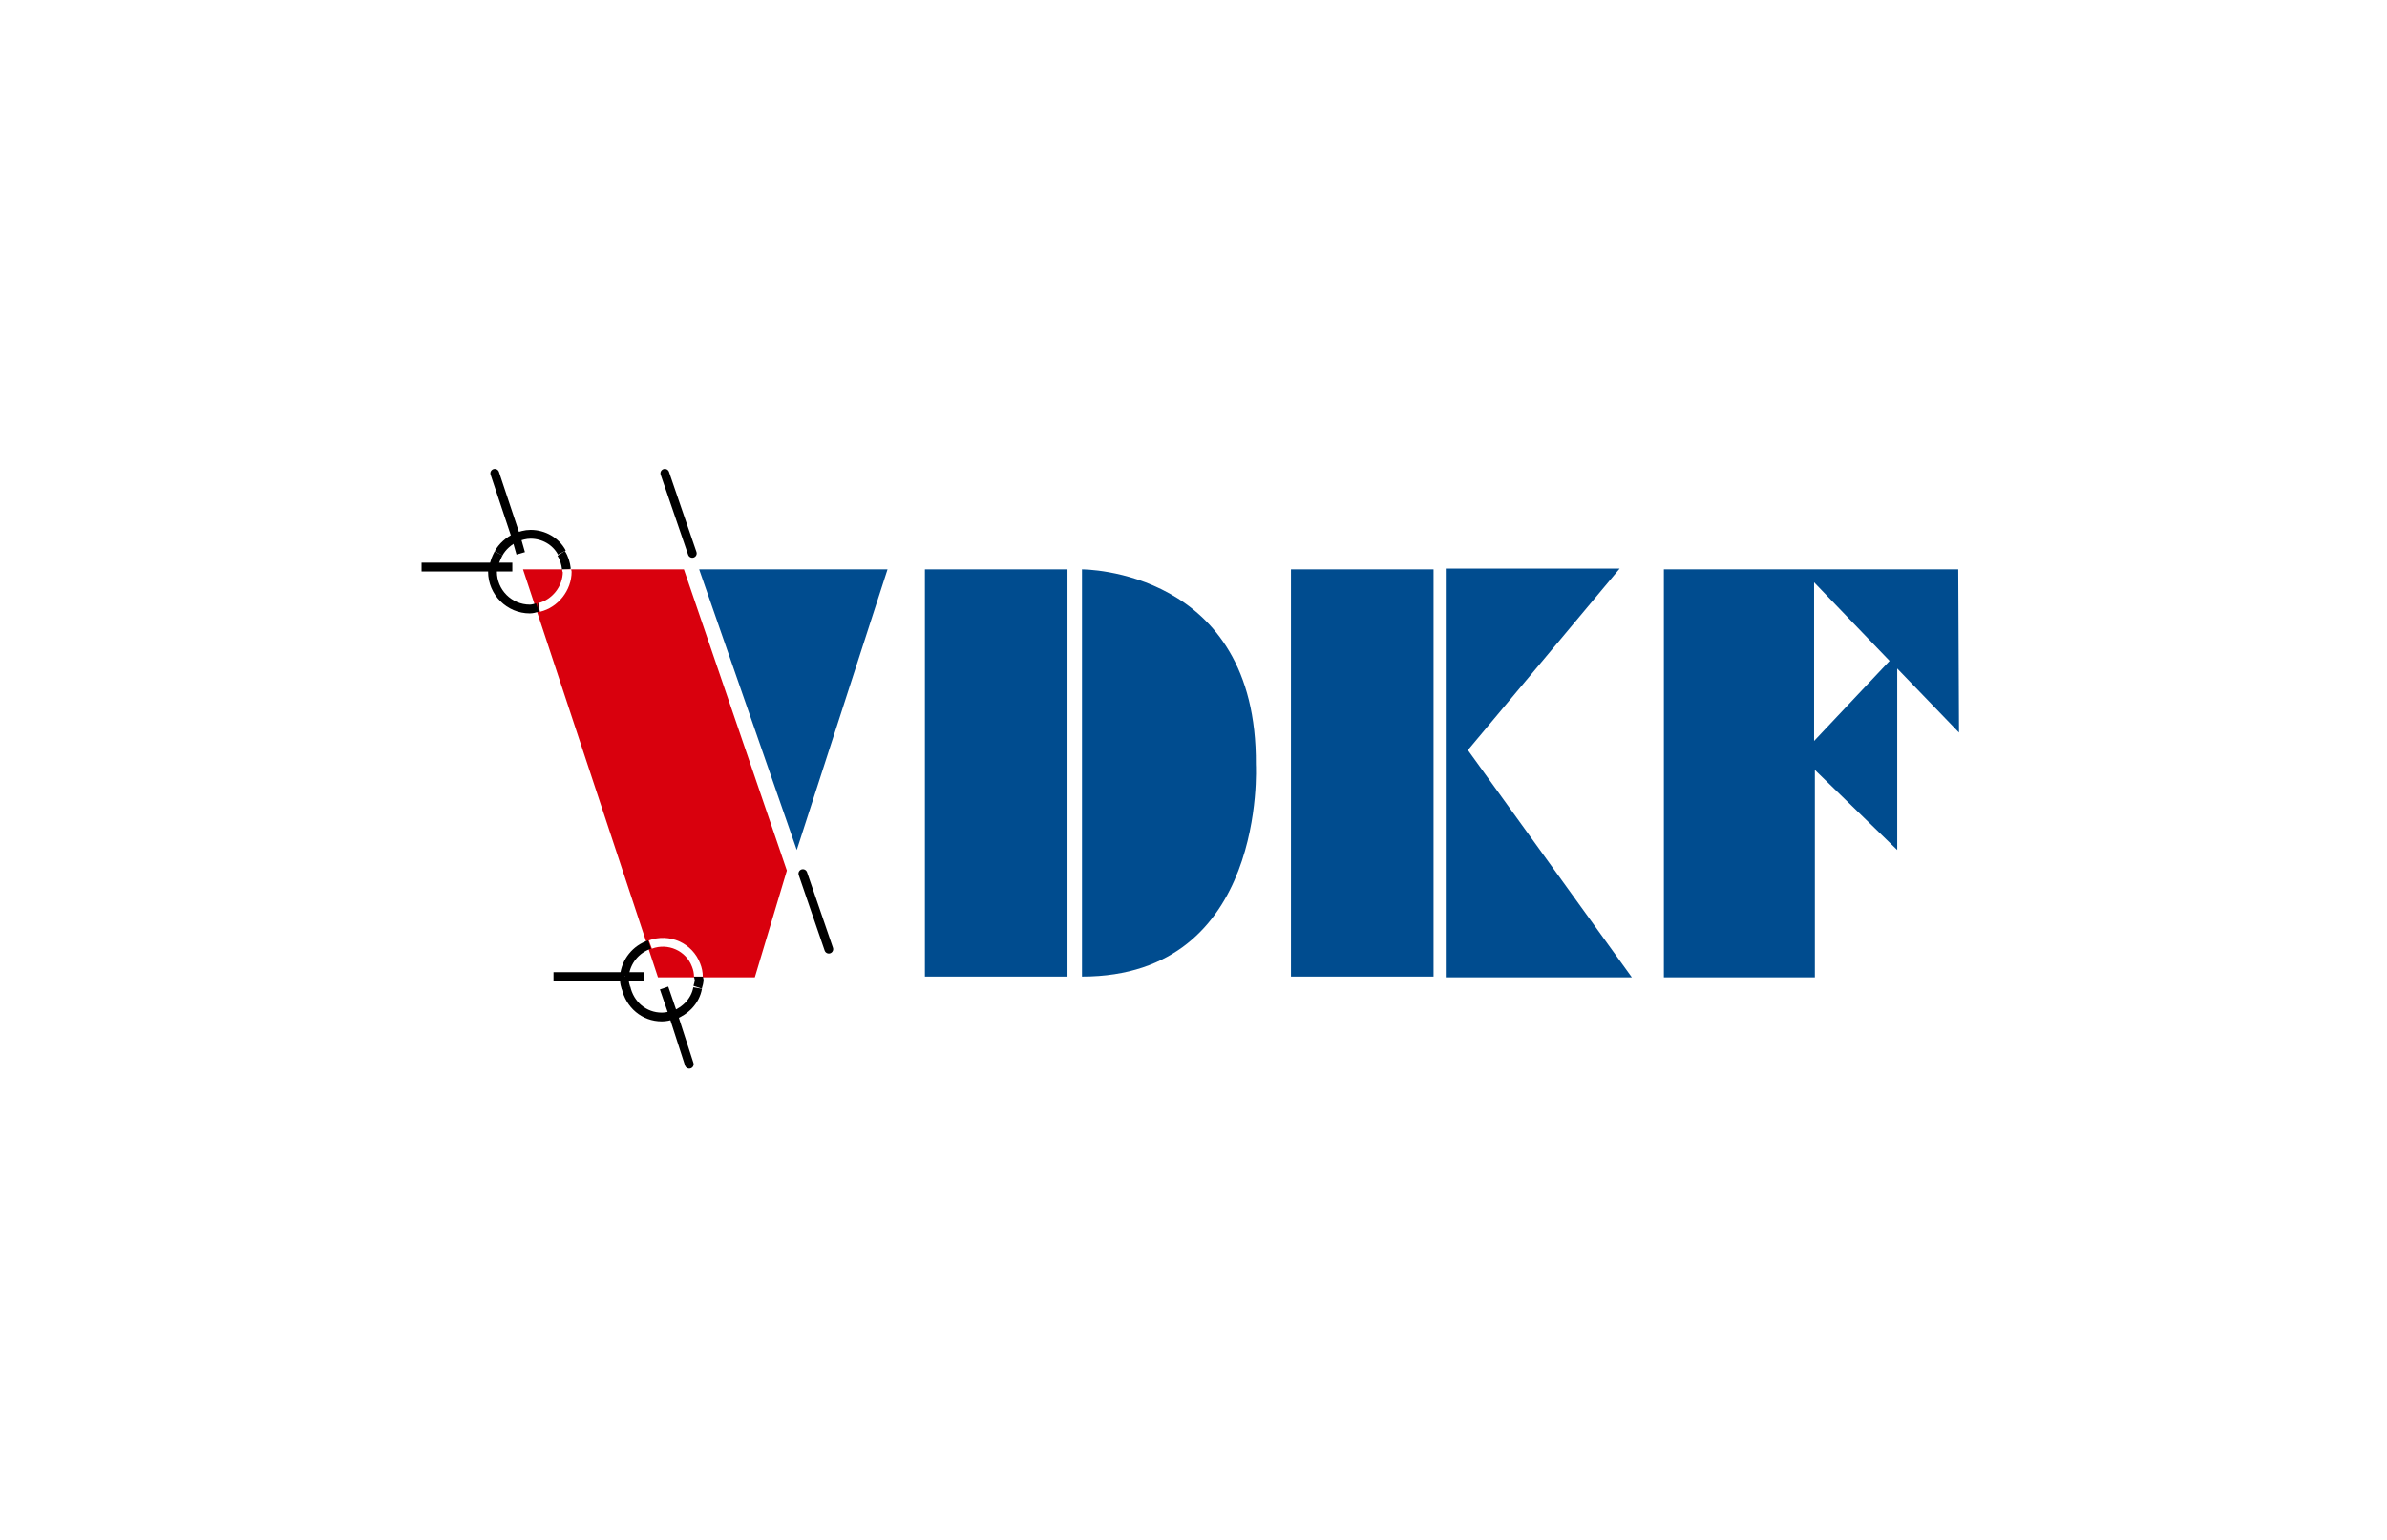
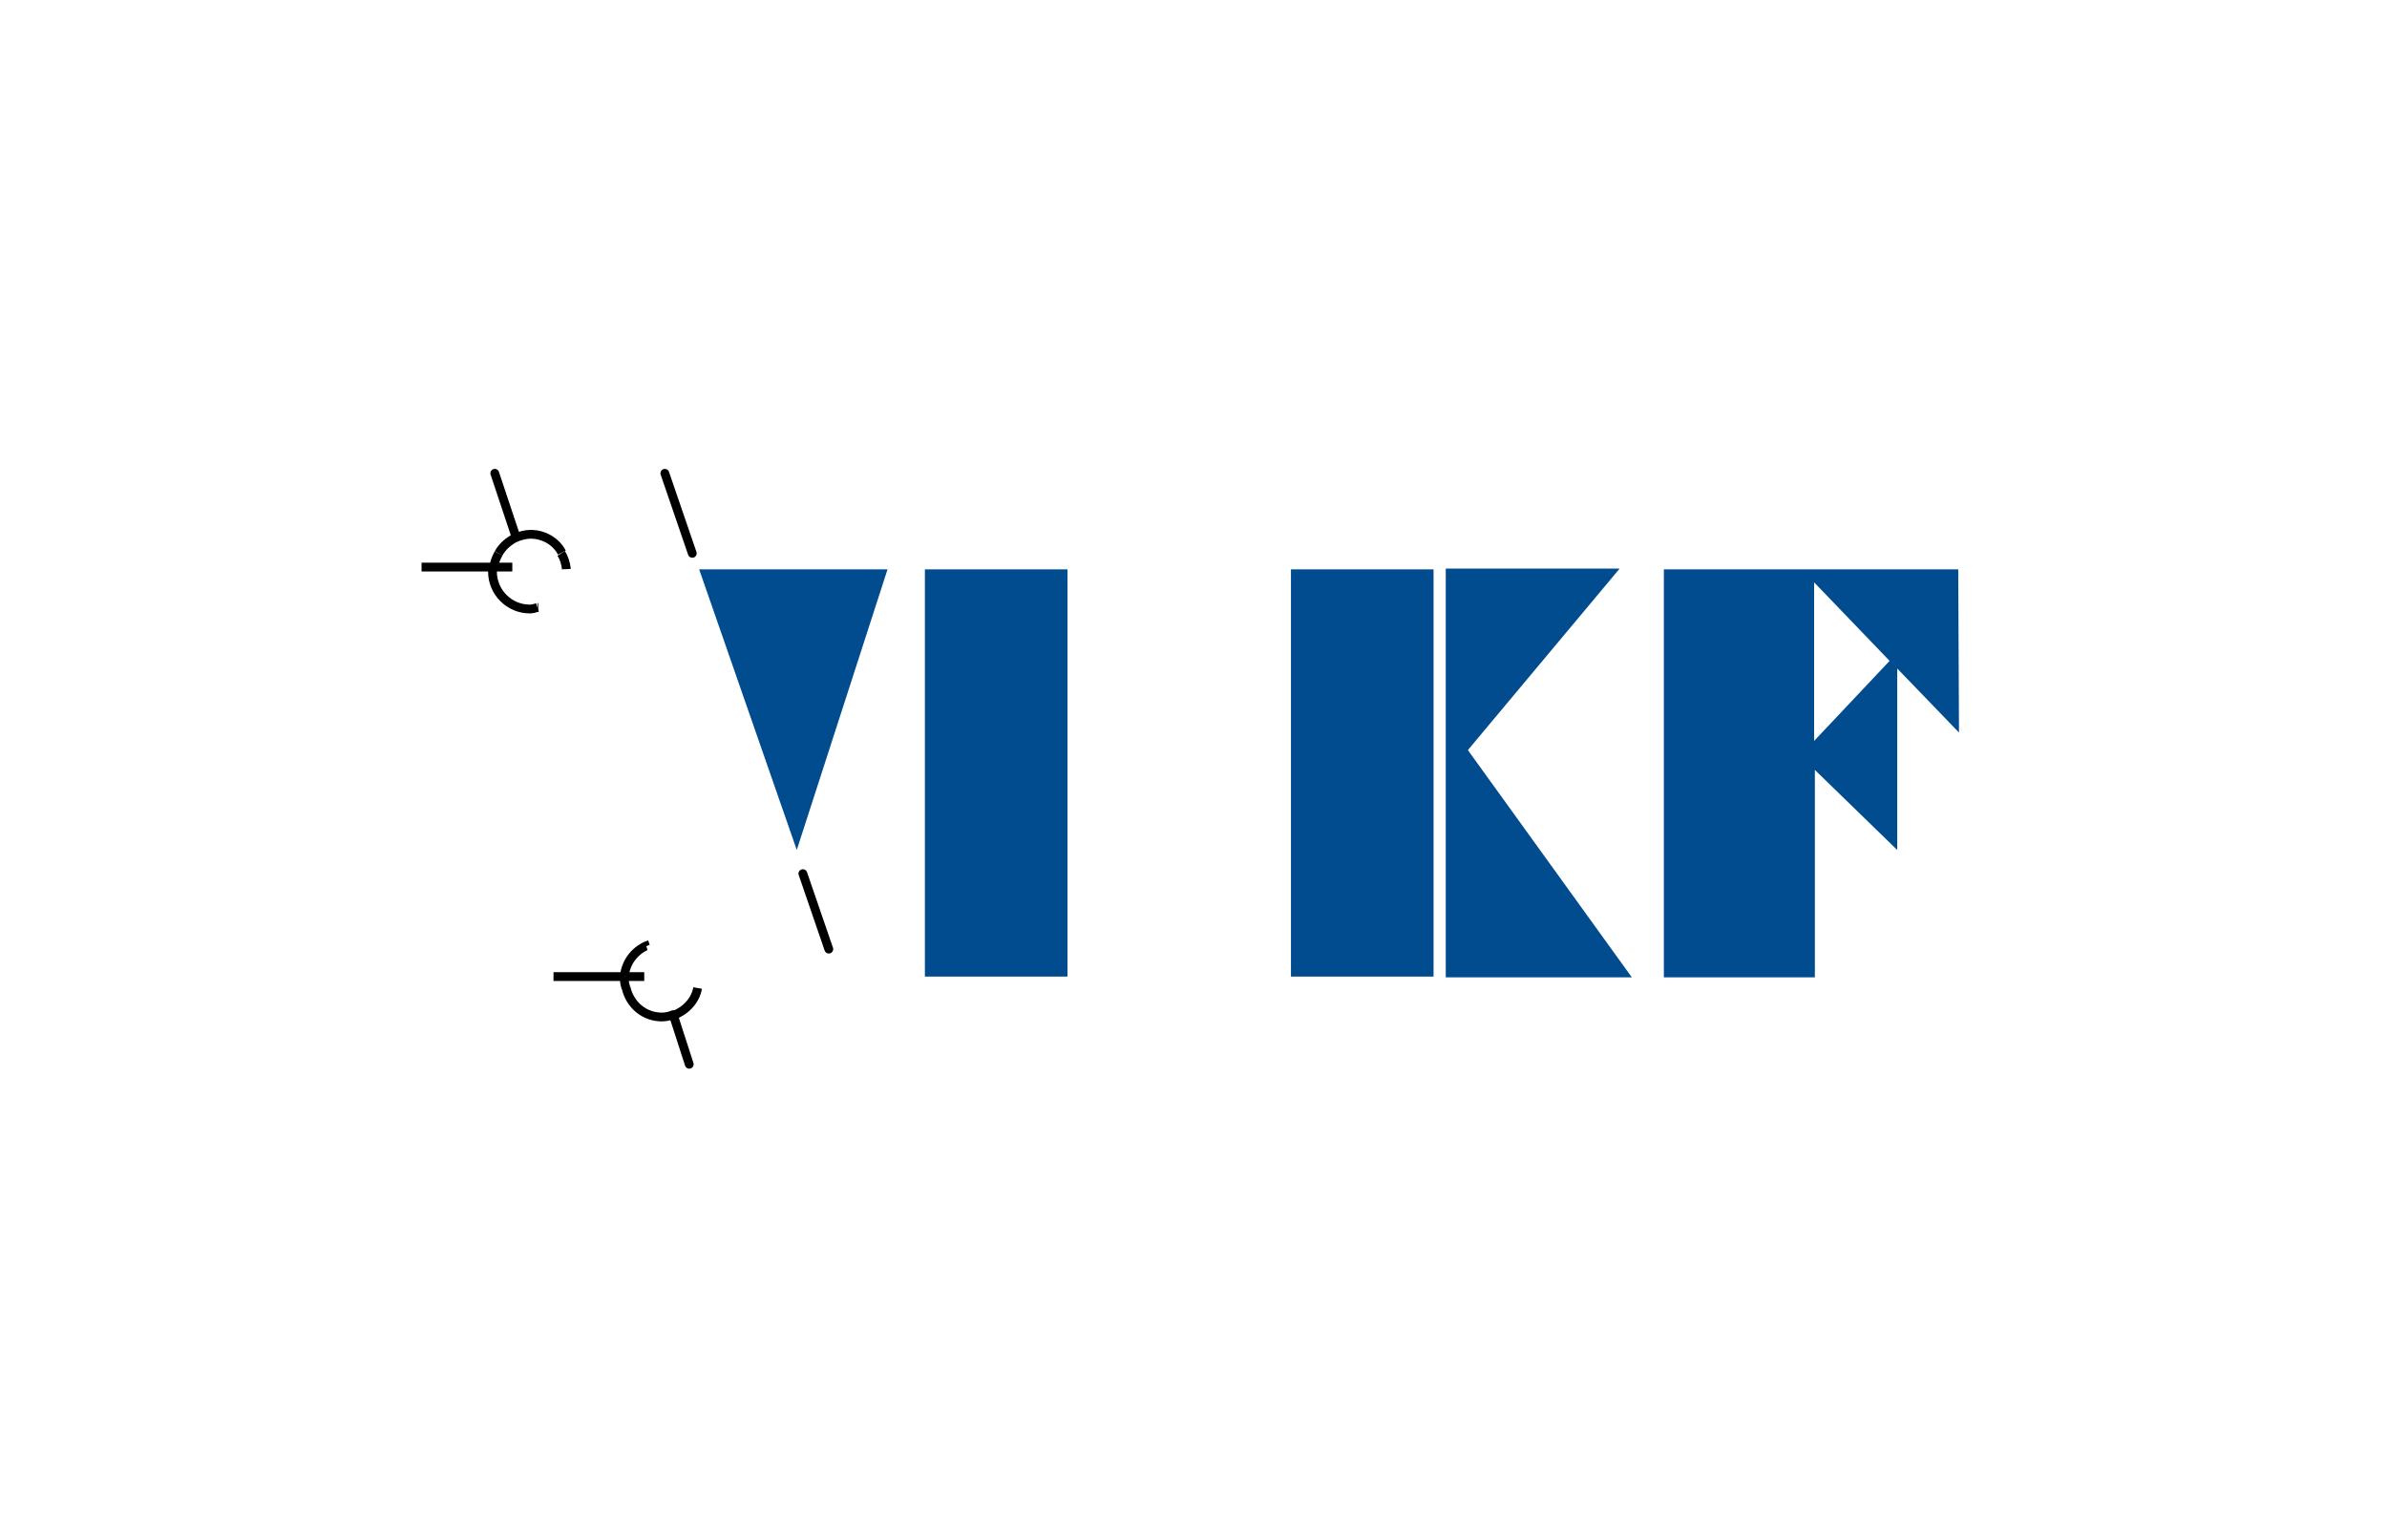
<svg xmlns="http://www.w3.org/2000/svg" version="1.1" id="Ebene_1" x="0px" y="0px" viewBox="0 0 313 202" style="enable-background:new 0 0 313 202;" xml:space="preserve">
  <style type="text/css"> .st0{fill:#FFFFFF;} .st1{fill:#D9000D;} .st2{fill:#004C8F;} .st3{fill:none;stroke:#000000;stroke-width:1.152;stroke-linecap:round;stroke-linejoin:round;} .st4{fill:none;stroke:#000000;stroke-width:1.152;} .st5{fill:none;stroke:#FFFFFF;stroke-width:1.152;} </style>
  <g id="Gruppe_2905" transform="translate(-804 -5517)">
    <rect id="Rechteck_2114" x="804" y="5517" class="st0" width="313" height="202" />
    <g id="Gruppe_2877" transform="translate(859.278 5564.563)">
-       <path id="Pfad_1361" class="st1" d="M13.3,27.1h21.1l13.5,39.5l-4.2,14H31L13.3,27.1z" />
-       <path id="Pfad_1362" class="st2" d="M86.6,80.5V27.1c0,0,23-0.1,22.8,25.6C109.4,52.7,110.9,80.5,86.6,80.5z" />
      <rect id="Rechteck_2116" x="66" y="27.1" class="st2" width="18.7" height="53.4" />
      <path id="Pfad_1363" class="st2" d="M36.4,27.1h24.7L49.2,63.9L36.4,27.1z" />
      <path id="Pfad_1364" d="M83,80.5" />
      <rect id="Rechteck_2117" x="114" y="27.1" class="st2" width="18.7" height="53.4" />
      <path id="Pfad_1365" class="st2" d="M134.3,80.6V27h22.8l-19.9,23.8l21.5,29.8L134.3,80.6z" />
      <line id="Linie_2" class="st3" x1="50" y1="67" x2="53.4" y2="76.9" />
      <line id="Linie_3" class="st3" x1="35.5" y1="25" x2="31.9" y2="14.5" />
-       <line id="Linie_4" class="st4" x1="13" y1="25" x2="12.4" y2="22.9" />
      <line id="Linie_5" class="st3" x1="9.6" y1="14.5" x2="12.4" y2="22.9" />
-       <line id="Linie_6" class="st4" x1="31.8" y1="82" x2="33" y2="85.5" />
      <line id="Linie_7" class="st3" x1="33" y1="85.5" x2="35.1" y2="92" />
      <path id="Pfad_1366" class="st4" d="M10.1,25c0.5-0.9,1.3-1.6,2.3-2.1" />
      <path id="Pfad_1367" class="st4" d="M19,27.1c-0.1-0.8-0.3-1.5-0.7-2.1" />
      <path id="Pfad_1368" class="st4" d="M12.4,22.9c0.6-0.2,1.2-0.4,1.9-0.4c1.7,0,3.3,0.9,4.1,2.4" />
      <path id="Pfad_1369" class="st5" d="M19,27.1c0,0.1,0.1,0.2,0.1,0.3c0,2.2-1.6,4.2-3.7,4.7" />
      <path id="Pfad_1370" class="st4" d="M15.2,32.1c0,0,0.1,0,0.1,0" />
      <path id="Pfad_1371" class="st4" d="M10.1,25c-0.3,0.6-0.6,1.2-0.6,1.8" />
      <path id="Pfad_1372" class="st4" d="M15.2,32.1c-0.3,0.1-0.7,0.2-1,0.2c-2.7,0-4.9-2.2-4.9-4.9l0,0c0-0.2,0.1-0.4,0.1-0.7" />
      <path id="Pfad_1373" class="st4" d="M29.9,76.4C29.9,76.4,29.9,76.4,29.9,76.4" />
      <path id="Pfad_1374" class="st4" d="M33,85.5c-0.5,0.2-1,0.3-1.5,0.3c-2.3,0-4.2-1.6-4.7-3.9" />
      <path id="Pfad_1375" class="st4" d="M36.2,82c-0.3,1.7-1.6,3-3.2,3.6" />
      <path id="Pfad_1376" class="st4" d="M29.9,76.3c-1.8,0.6-3.1,2.2-3.3,4.1" />
-       <path id="Pfad_1377" class="st4" d="M36.3,80.5c0,0.1,0.1,0.3,0.1,0.4c0,0.3-0.1,0.7-0.2,1" />
-       <path id="Pfad_1378" class="st5" d="M30,76.3c2.4-0.9,5.1,0.3,6,2.7c0.2,0.5,0.3,1,0.3,1.5" />
+       <path id="Pfad_1378" class="st5" d="M30,76.3c0.2,0.5,0.3,1,0.3,1.5" />
      <path id="Pfad_1379" class="st4" d="M26.7,80.5c0,0.1-0.1,0.3-0.1,0.5c0,0.3,0.1,0.7,0.2,1" />
      <line id="Linie_8" class="st4" x1="9.4" y1="26.8" x2="11.9" y2="26.8" />
      <line id="Linie_9" class="st4" x1="9.4" y1="26.8" x2="0" y2="26.8" />
      <line id="Linie_10" class="st4" x1="26.7" y1="80.5" x2="29.2" y2="80.5" />
      <line id="Linie_11" class="st4" x1="17.3" y1="80.5" x2="26.7" y2="80.5" />
      <path id="Pfad_1380" class="st2" d="M201.5,27.1h-38.6v53.5h19.8V53.4l10.8,10.5V40.1l8.1,8.4L201.5,27.1z M182.6,49.6V28.8 l9.9,10.3L182.6,49.6z" />
    </g>
  </g>
</svg>